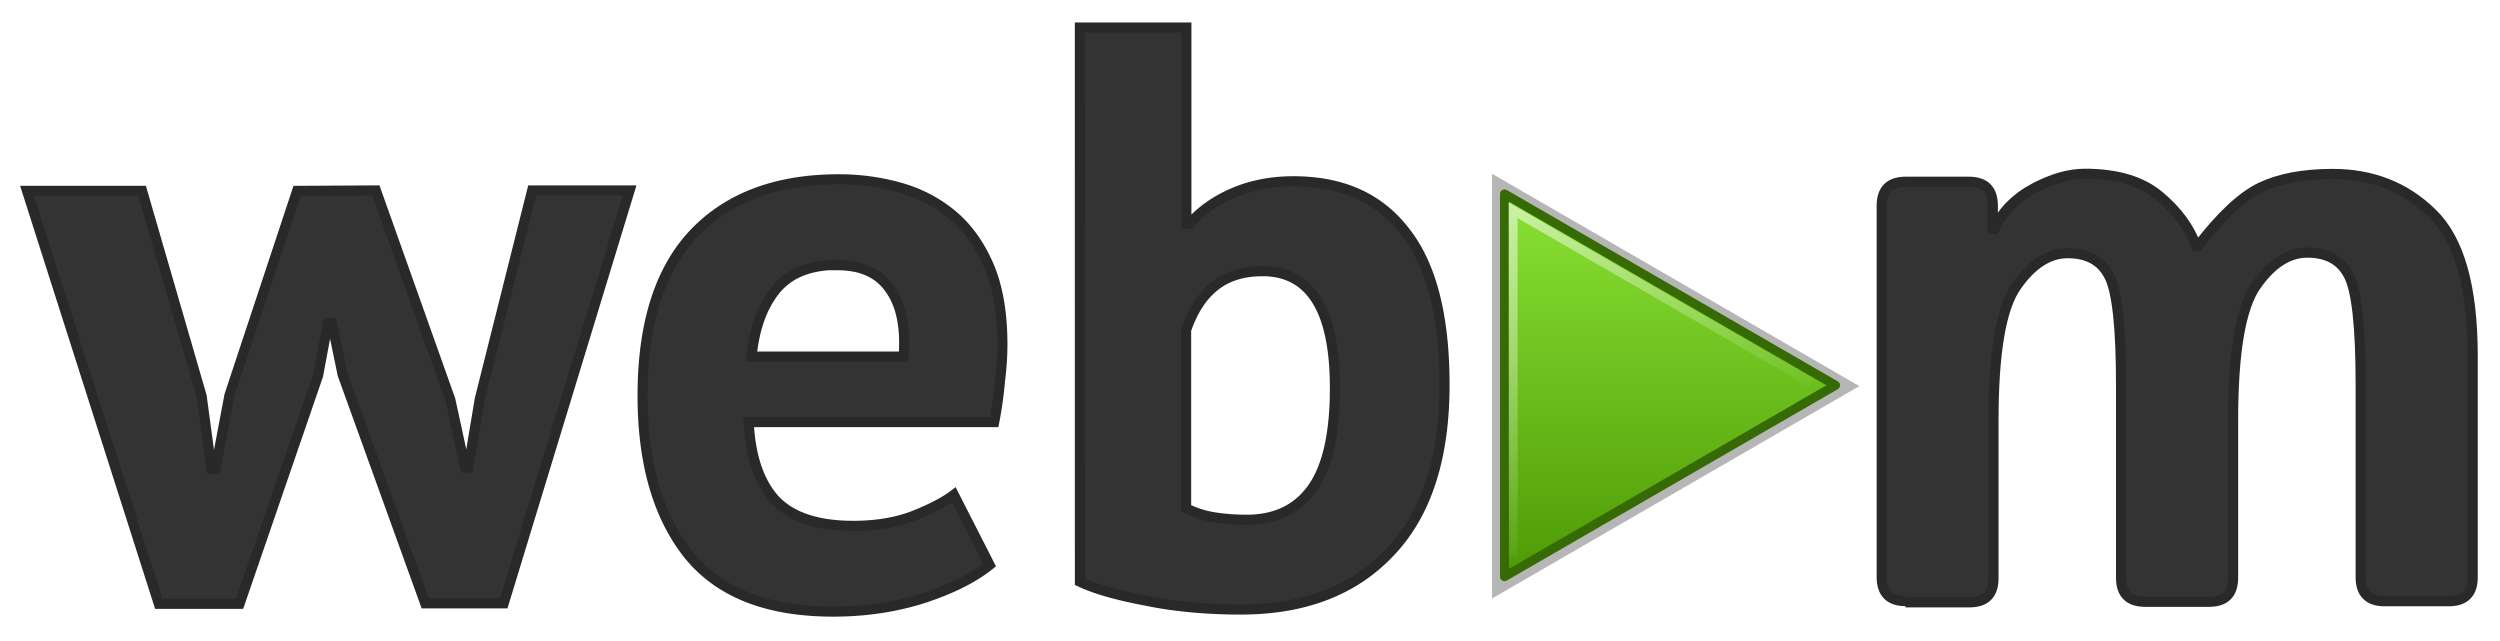
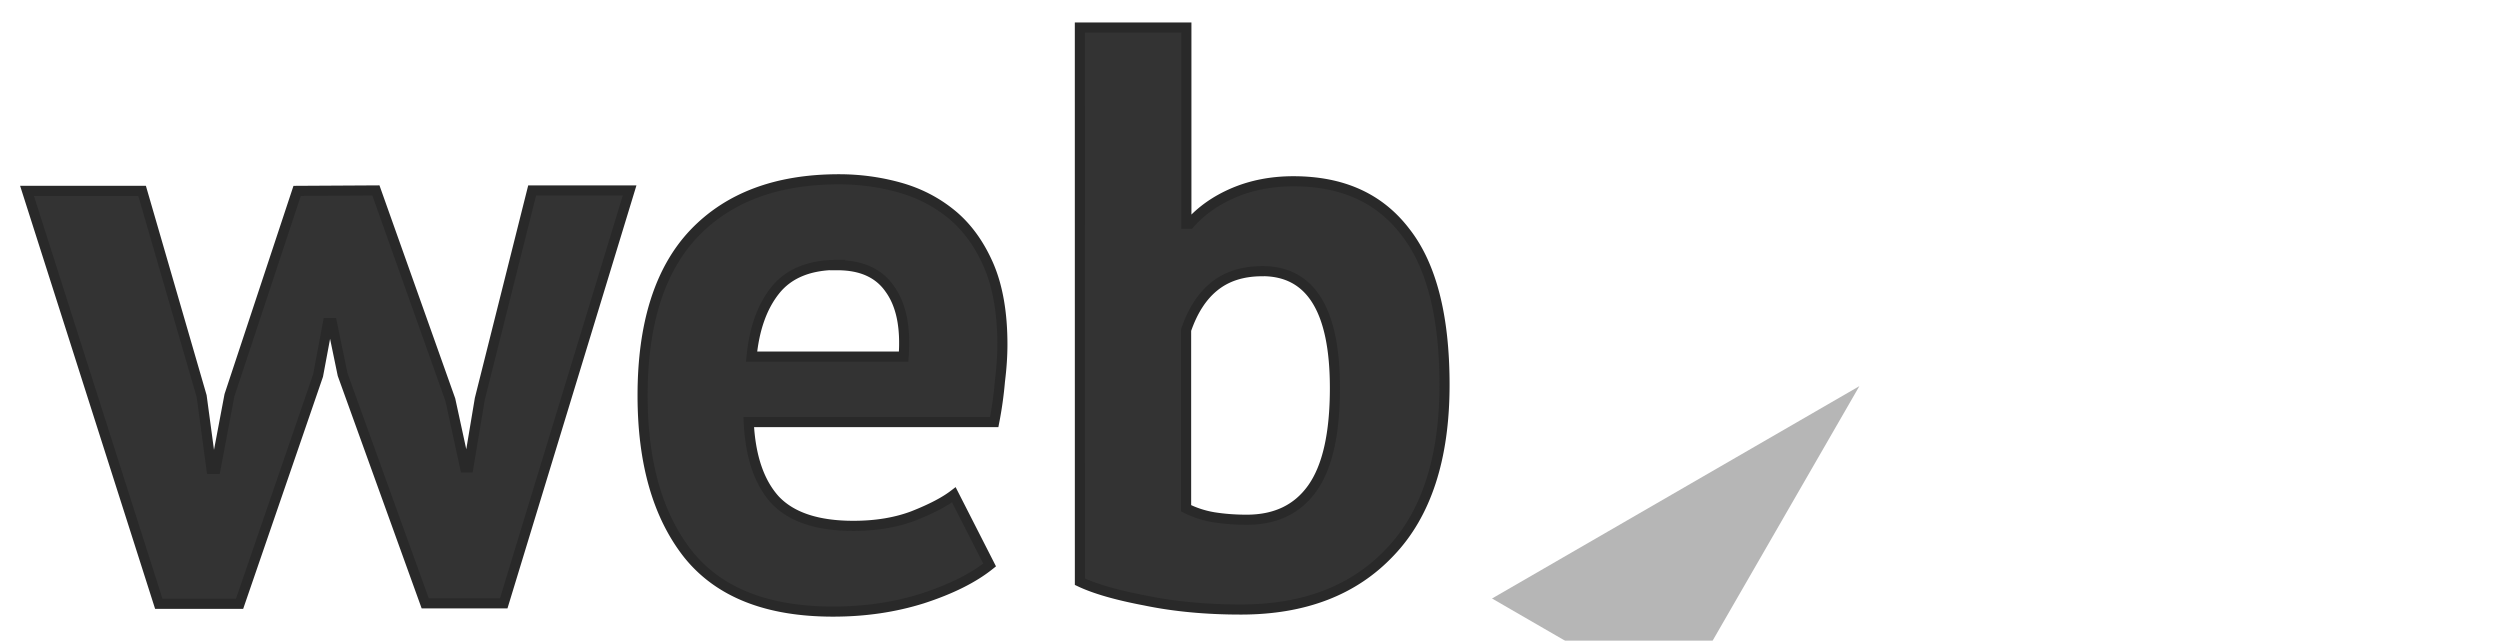
<svg xmlns="http://www.w3.org/2000/svg" viewBox="0 0 554 142">
  <defs>
    <linearGradient id="b" x1="20.3" x2="20.3" y1="2.55" y2="46.9" gradientUnits="userSpaceOnUse">
      <stop style="stop-color:#8ae234" offset="0" />
      <stop style="stop-color:#4e9a06" offset="1" />
    </linearGradient>
    <linearGradient id="c" x1="6.48" x2="25.4" y1="4.54" y2="35.2" gradientTransform="matrix(2.01 0 0 2.01 410 110)" gradientUnits="userSpaceOnUse">
      <stop style="stop-color:#fff;stop-opacity:.549" offset="0" />
      <stop style="stop-color:#fff;stop-opacity:0" offset="1" />
    </linearGradient>
    <filter id="a" color-interpolation-filters="sRGB">
      <feGaussianBlur stdDeviation=".827" />
    </filter>
  </defs>
-   <path transform="matrix(2.12 0 0 2.12 328.3 33.2)" d="M39.5 24.7 1.1 46.9V2.5l19.2 11.1z" style="fill-opacity:.287;filter:url(#a)" />
-   <path transform="matrix(1.91 0 0 1.91 331.3 38.2)" d="M39.5 24.7 1.1 46.9V2.5l19.2 11.1z" style="fill:url(#b);stroke-linejoin:round;stroke-width:1.05;stroke:#366a04" />
+   <path transform="matrix(2.12 0 0 2.12 328.3 33.2)" d="M39.5 24.7 1.1 46.9l19.2 11.1z" style="fill-opacity:.287;filter:url(#a)" />
  <path d="M424 196v-76.6l66.1 38.2" style="fill:none;stroke-width:2.01;stroke:url(#c)" transform="translate(-88.7 -72.8)" />
-   <path d="M511 206c-3.54 0-5.31-1.77-5.31-5.31v-82.3c0-3.54 1.77-5.31 5.31-5.31h14c3.54 0 5.31 1.77 5.31 5.31v5.13h.354c1.71-3.77 4.6-6.75 8.67-8.94 4.07-2.18 7.87-3.27 11.4-3.27 7.08 0 12.6 1.65 16.5 4.95 3.95 3.3 6.67 6.99 8.14 11.1h.354c5.13-6.67 9.76-11 13.9-13 4.19-2.01 9.53-3.01 16-3.01 8.73 0 16.1 2.89 22 8.67 6.02 5.78 9.02 16.3 9.02 31.7v49c0 3.54-1.77 5.31-5.31 5.31h-14.2c-3.54 0-5.31-1.77-5.31-5.31v-42.6c0-12.9-.885-21-2.65-24.3-1.71-3.36-4.78-5.04-9.2-5.04-4.13 0-7.9 2.42-11.3 7.26-3.42 4.84-5.13 14.8-5.13 29.9v34.9c0 3.54-1.77 5.31-5.31 5.31h-14.2c-3.54 0-5.31-1.77-5.31-5.31v-42.6c0-12.9-.885-21-2.65-24.3-1.71-3.36-4.78-5.04-9.2-5.04-4.13 0-7.9 2.42-11.3 7.26-3.42 4.78-5.13 14.7-5.13 29.9v34.9c0 3.54-1.77 5.31-5.31 5.31h-14.2" transform="translate(-88.7 -72.8)" style="fill:#333;stroke-width:2.25;stroke:#292929" />
  <g style="fill:#333;stroke-width:2.24;stroke:#292929">
    <path d="m83.3 42.2 16.5 46.4 3.26 15h.725l2.54-15.2 11.6-46.2h21.6l-27.9 91.5h-17.4L75.925 83l-2.36-11.4h-.906l-2.17 11.6-17.4 50.6h-17.9l-29.2-91.5h25.5l13.2 45.5 2.17 16.1h.906l3.08-16.3 15-45.3zM219.3 125.2c-3.62 2.9-8.58 5.38-14.9 7.43-6.16 1.93-12.7 2.9-19.8 2.9-14.6 0-25.3-4.23-32.1-12.7-6.76-8.58-10.1-20.3-10.1-35.2 0-15.9 3.81-27.9 11.4-35.9 7.61-7.97 18.3-12 32.1-12 4.59 0 9.06.604 13.4 1.81 4.35 1.21 8.21 3.2 11.6 5.98 3.38 2.78 6.1 6.52 8.15 11.2 2.05 4.71 3.08 10.6 3.08 17.6 0 2.54-.181 5.25-.544 8.15a85.29 85.29 0 0 1-1.27 9.06h-54.4c.362 7.61 2.3 13.3 5.8 17.2 3.62 3.87 9.42 5.8 17.4 5.8 4.95 0 9.36-.725 13.2-2.17 3.99-1.57 7.01-3.14 9.06-4.71zm-33.7-66.5c-6.16 0-10.8 1.87-13.8 5.62-2.9 3.62-4.65 8.52-5.25 14.7h33.7c.483-6.52-.544-11.5-3.08-15-2.42-3.5-6.28-5.25-11.6-5.25zM239.3 6.1h23.6v43.5h.725c2.54-2.9 5.8-5.19 9.78-6.89 3.99-1.69 8.4-2.54 13.2-2.54 10.9 0 19.1 3.74 24.8 11.2 5.8 7.37 8.7 18.7 8.7 33.9 0 16.3-4.05 28.7-12.1 37.1-7.97 8.46-19 12.7-33 12.7-7.73 0-14.8-.664-21.2-1.99-6.4-1.21-11.2-2.6-14.5-4.17zm40.4 54c-4.35 0-7.91 1.15-10.7 3.44-2.66 2.17-4.71 5.38-6.16 9.6v39.5c1.93.966 3.99 1.63 6.16 1.99 2.3.362 4.71.544 7.25.544 6.4 0 11.2-2.3 14.5-6.89 3.38-4.71 5.07-12.1 5.07-22.3 0-17.3-5.38-25.9-16.1-25.9z" />
  </g>
</svg>